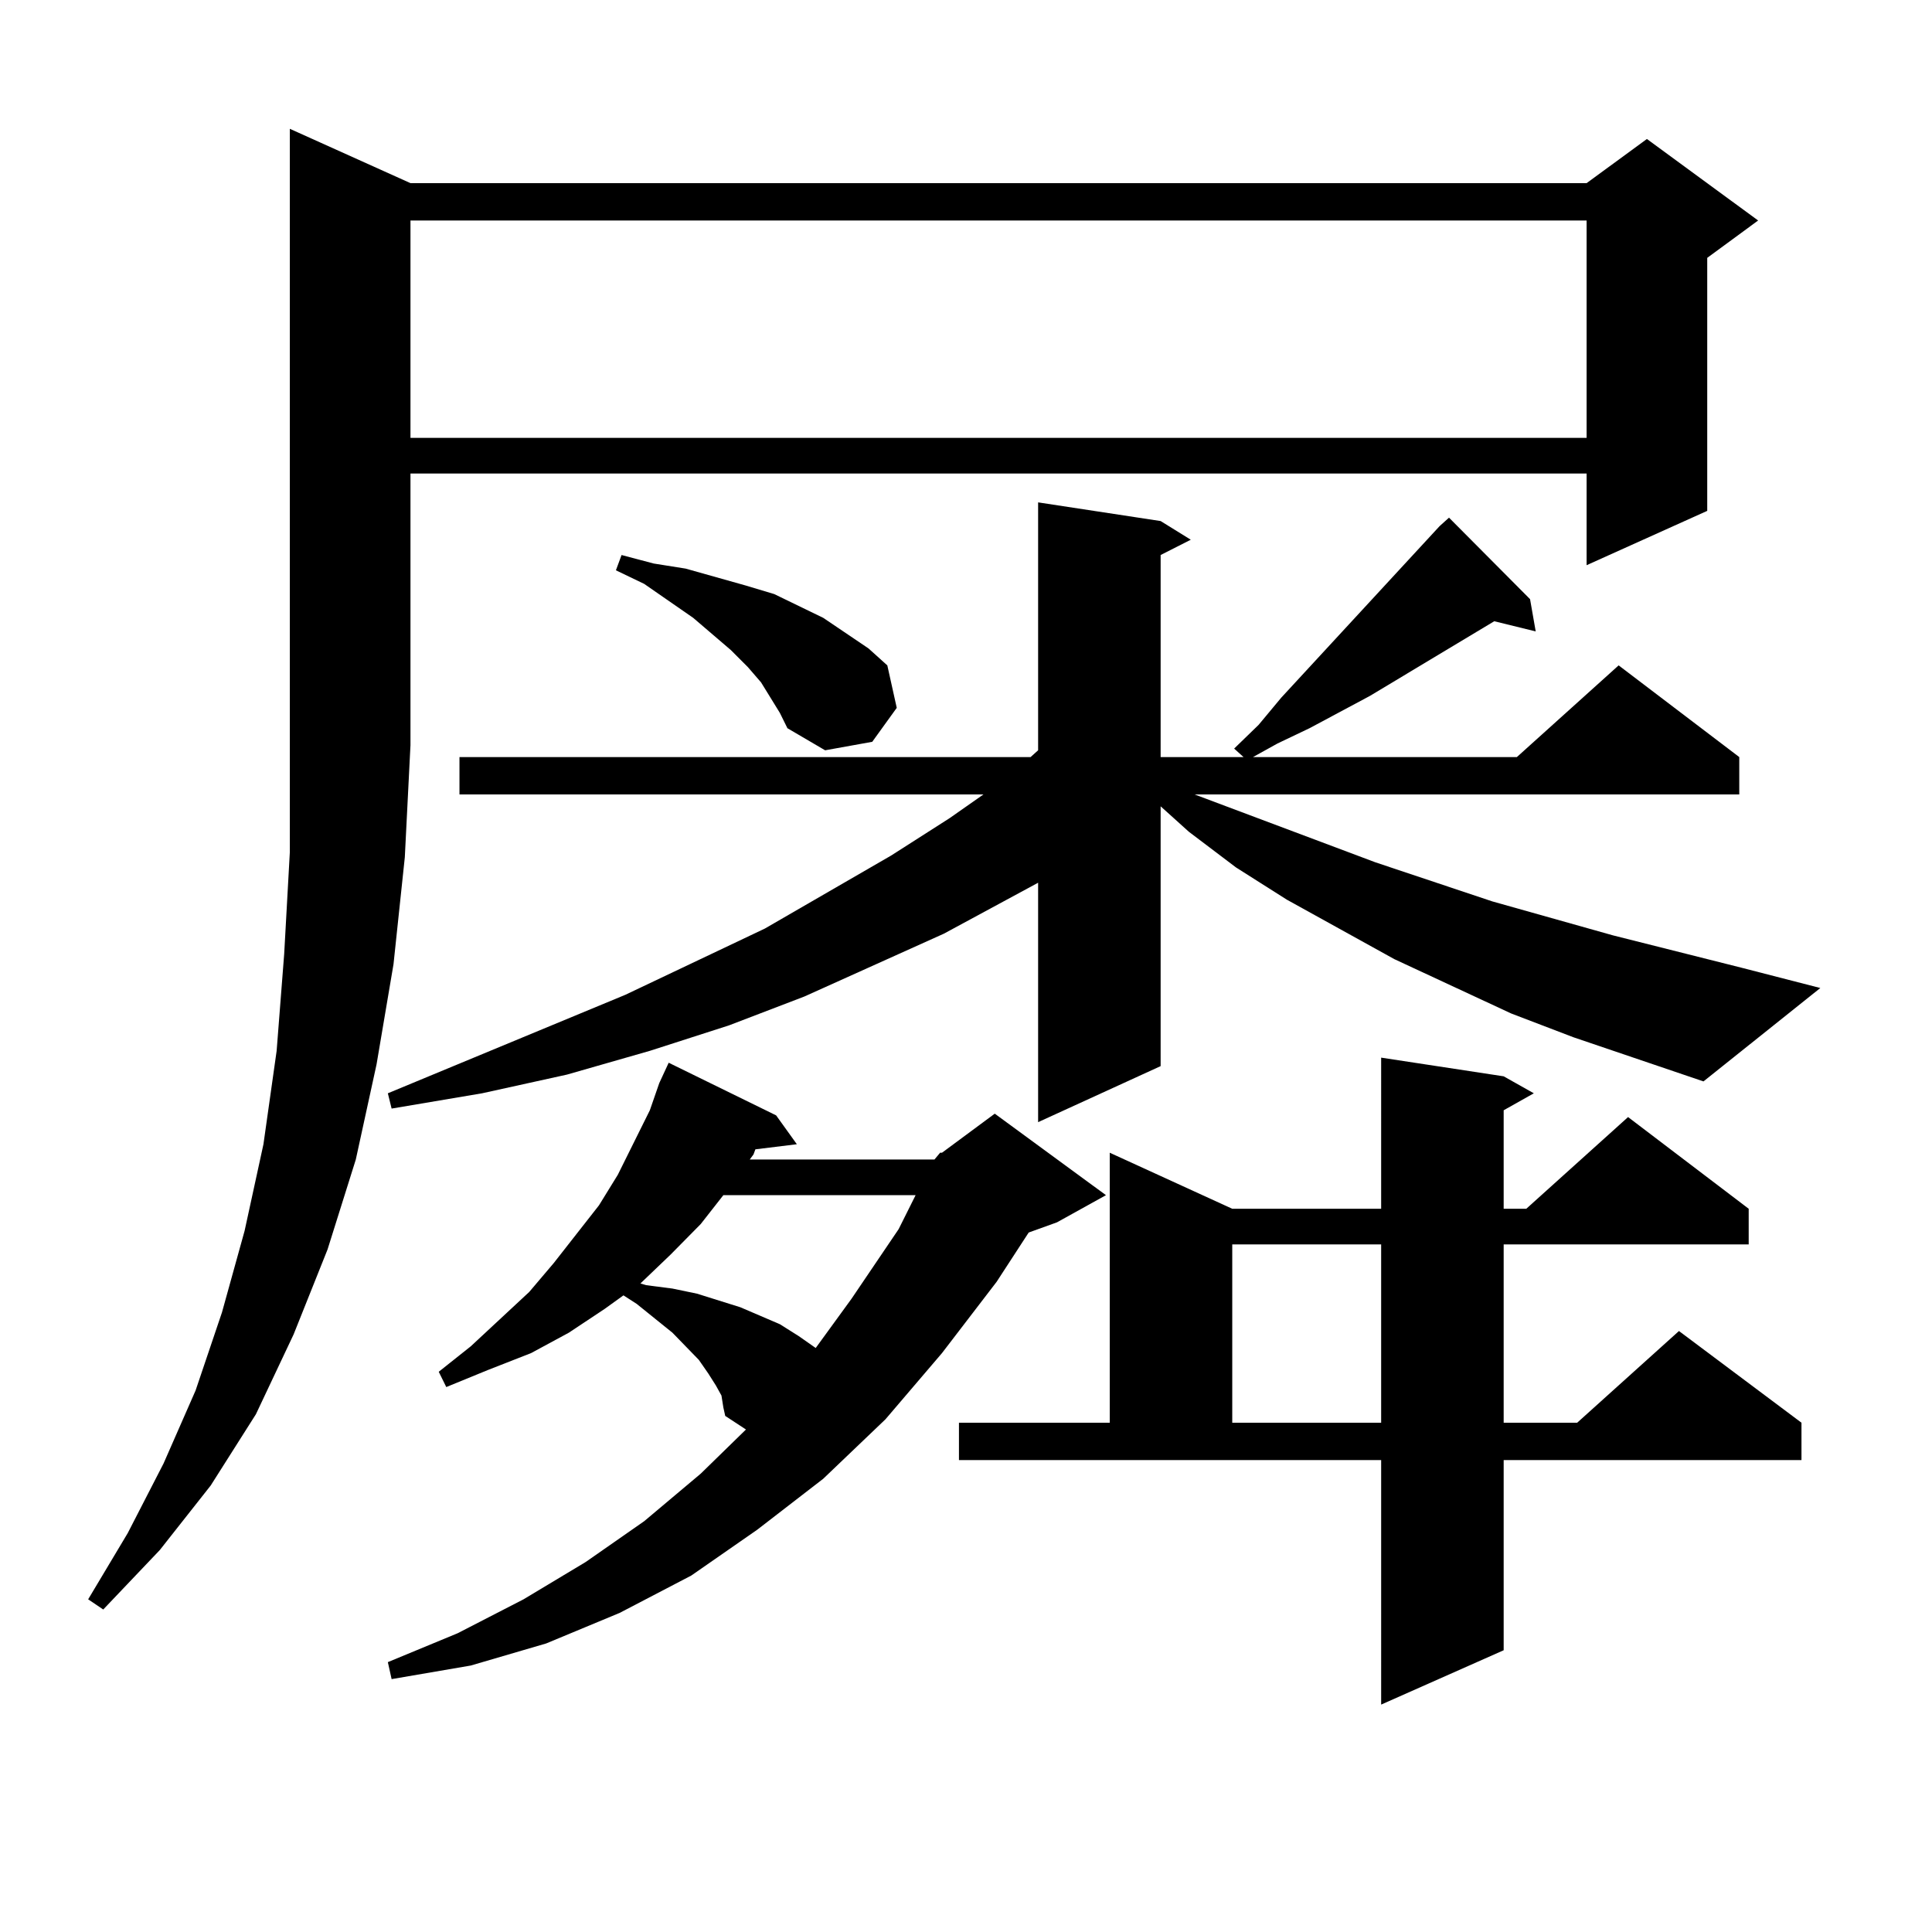
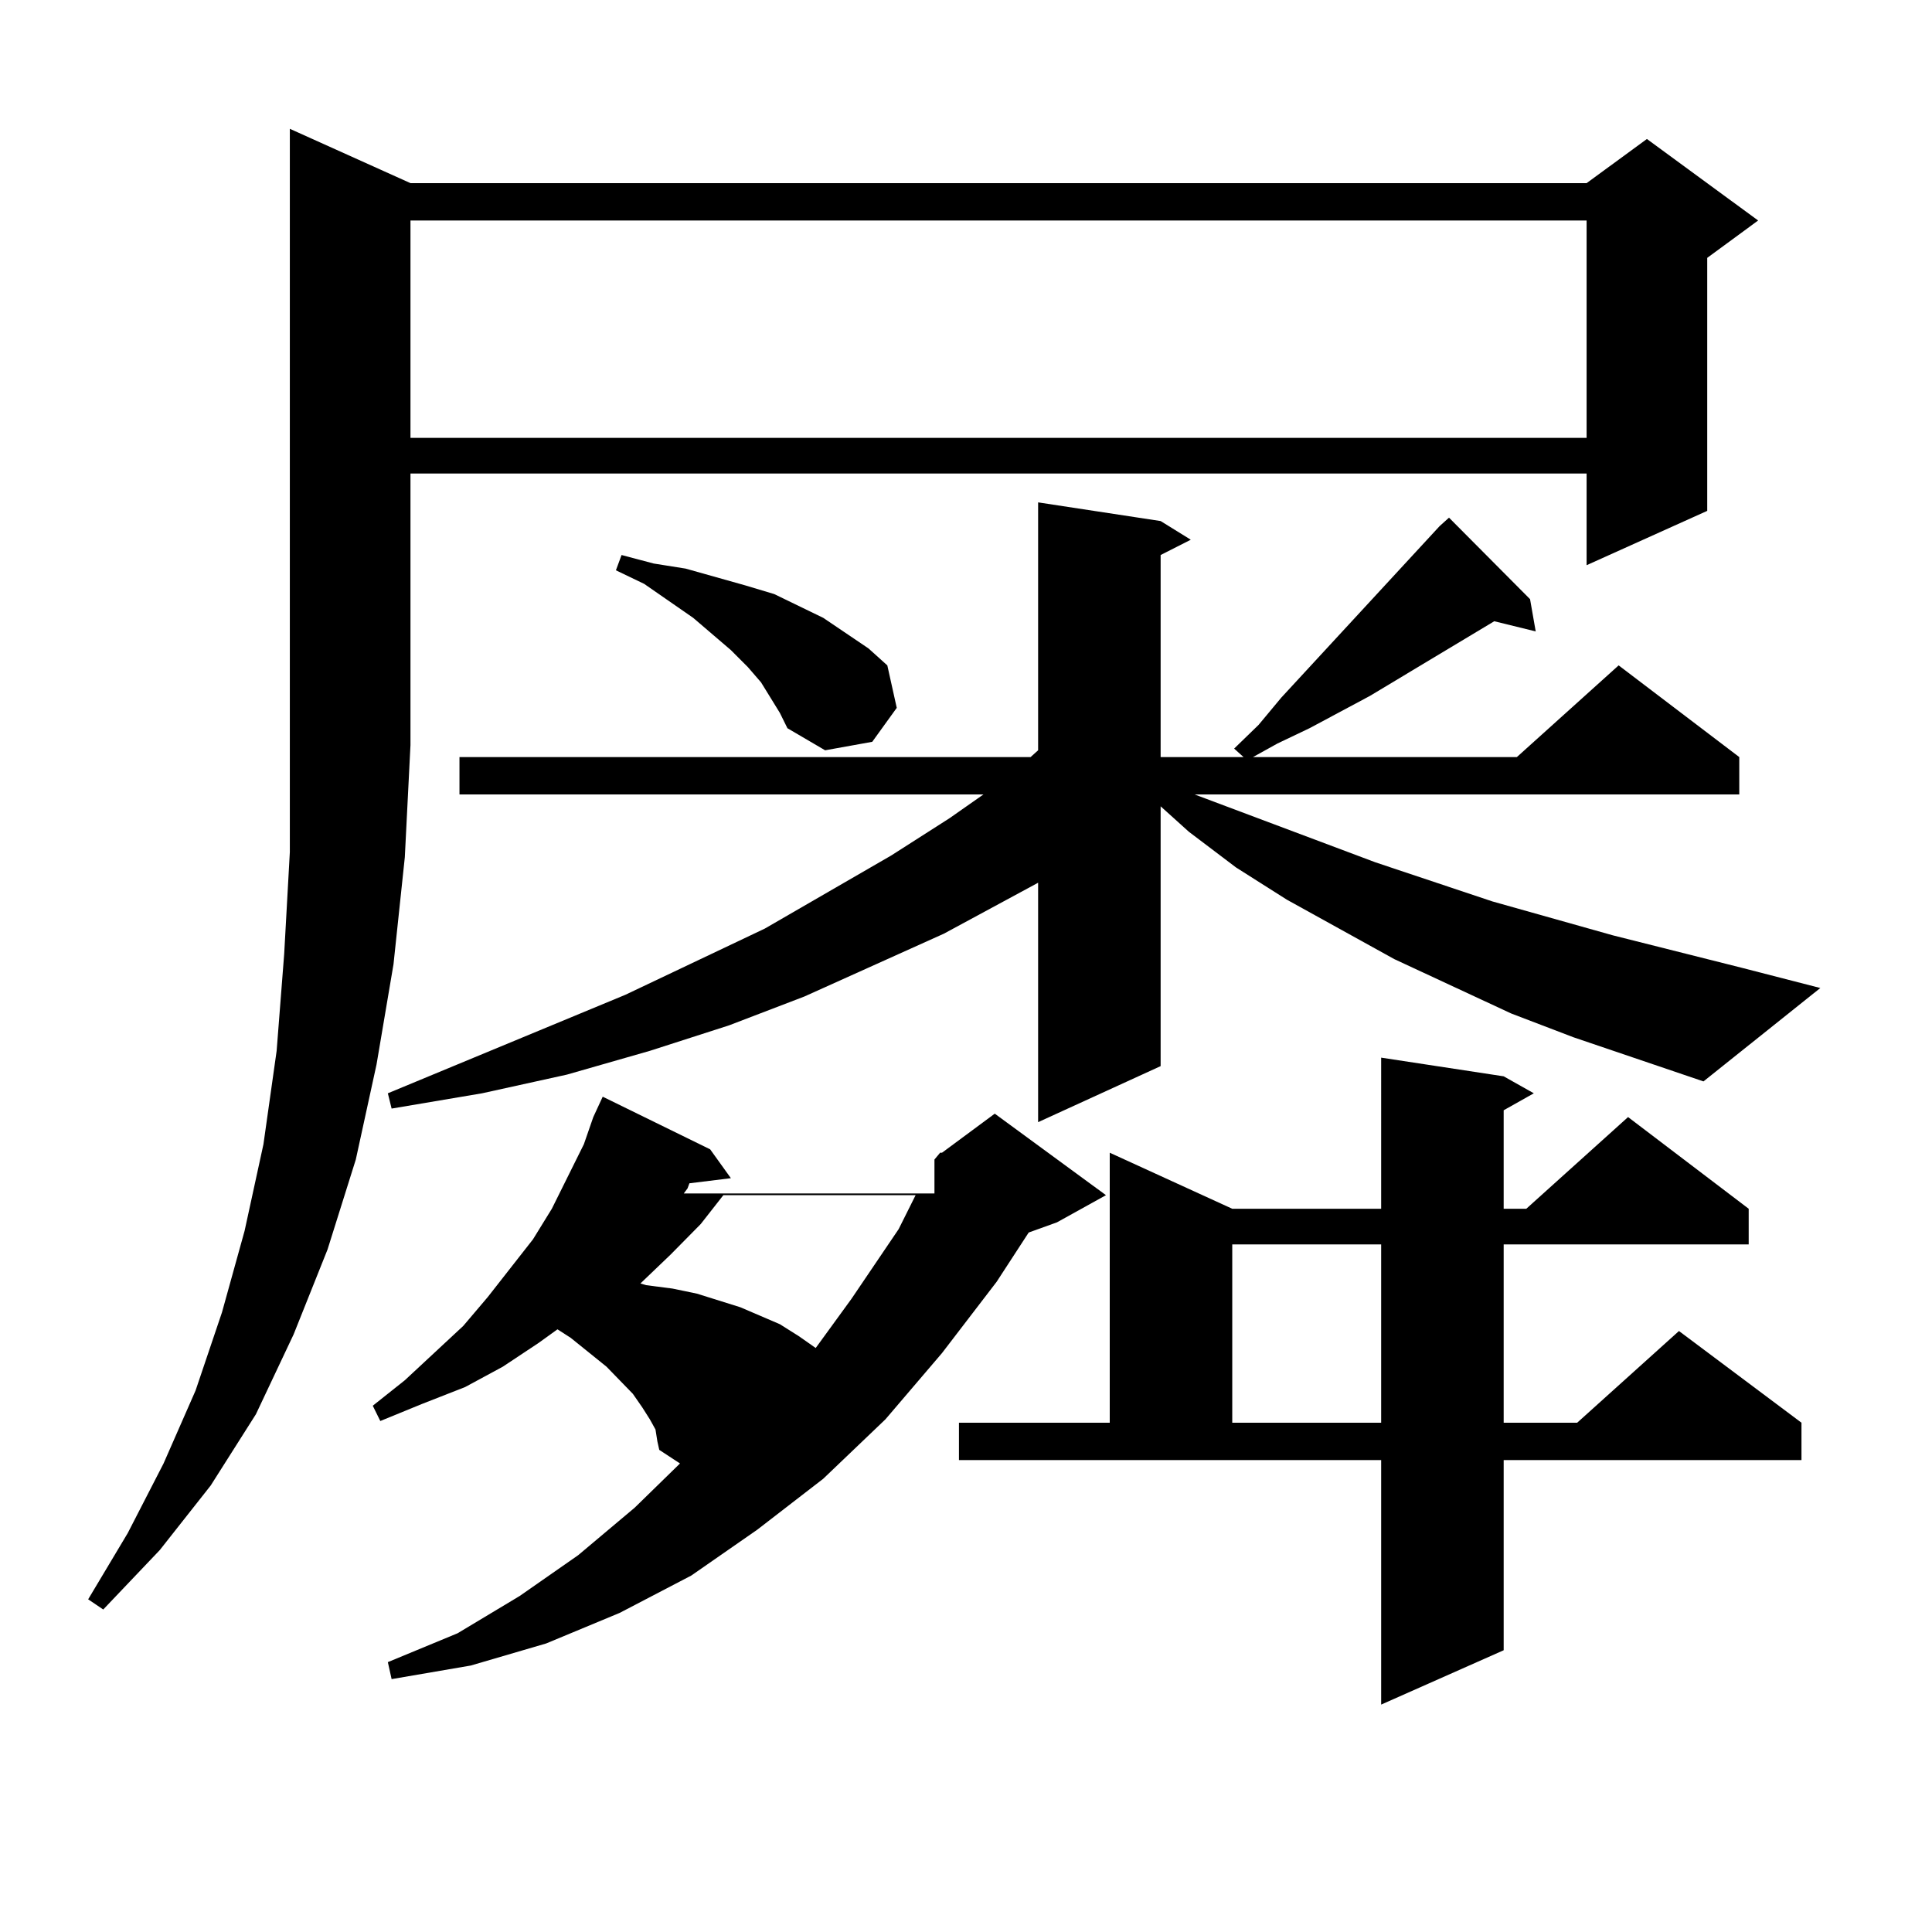
<svg xmlns="http://www.w3.org/2000/svg" version="1.1" id="图层_1" x="0px" y="0px" width="1000px" height="1000px" viewBox="0 0 1000 1000" enable-background="new 0 0 1000 1000" xml:space="preserve">
-   <path d="M212.458,94.793h608.766l31.219-22.852l57.56,42.188l-26.341,19.336v130.957l-62.438,28.125v-47.461H212.458v140.625  l-2.927,58.008l-5.854,55.371l-8.78,51.855l-10.731,49.219l-14.634,46.582l-17.561,43.945L132.46,732l-23.414,36.914l-26.341,33.398  l-29.268,30.762l-7.805-5.273l20.487-34.277l18.536-36.035l16.585-37.793l13.658-40.43l11.707-42.188l9.756-44.824l6.829-48.34  l3.902-50.098l2.927-52.734V66.668L212.458,94.793z M814.395,536.883L782.2,524.578l-60.486-28.125l-55.608-30.762l-26.341-16.699  l-24.39-18.457l-14.634-13.184v134.473l-63.413,29.004V456.902l-48.779,26.367l-72.193,32.52l-39.023,14.941l-40.975,13.184  l-42.926,12.305l-43.901,9.668l-46.828,7.91l-1.951-7.91l122.924-50.977l72.193-34.277l65.364-37.793l30.243-19.336l17.561-12.305  H237.823v-19.336h295.603l3.902-3.516v-128.32l63.413,9.668l15.609,9.668l-15.609,7.91v104.59h42.926l-4.878-4.395l12.683-12.305  l11.707-14.063l81.949-88.77l4.878-4.395l41.95,42.188l2.927,16.699l-21.463-5.273l-64.389,38.672l-31.219,16.699l-16.585,7.91  l-12.683,7.031h136.582l52.682-47.461l62.438,47.461v19.336H618.302l93.656,35.156l60.486,20.215l62.438,17.578l66.34,16.699  l40.975,10.547l-60.486,48.34L814.395,536.883z M483.671,600.164l2.927-3.516h0.976l27.316-20.215l57.56,42.188l-25.365,14.063  l-14.634,5.273l-16.585,25.488l-28.292,36.914l-29.268,34.277l-32.194,30.762l-34.146,26.367l-34.146,23.73l-37.072,19.336  l-38.048,15.82l-39.023,11.426l-40.975,7.031l-1.951-8.789l36.097-14.941l34.146-17.578l32.194-19.336l30.243-21.094l29.268-24.609  l23.414-22.852l-10.731-7.031l-0.976-4.395l-0.976-6.152l-2.927-5.273l-3.902-6.152l-4.878-7.031l-13.658-14.063l-18.536-14.941  l-6.829-4.395l-9.756,7.031l-18.536,12.305l-19.512,10.547l-22.438,8.789l-21.463,8.789l-3.902-7.91l16.585-13.184l30.243-28.125  l12.683-14.941l23.414-29.883l9.756-15.82l16.585-33.398l4.878-14.063l4.878-10.547l55.608,27.246l10.731,14.941l-21.463,2.637  l-0.976,2.637l-1.951,2.637H483.671z M212.458,114.129v112.5h608.766v-112.5H212.458z M398.795,361.102l-4.878-7.91l-6.829-7.91  l-8.78-8.789l-19.512-16.699l-25.365-17.578l-14.634-7.031l2.927-7.91l16.585,4.395l16.585,2.637l15.609,4.395l15.609,4.395  l14.634,4.395l12.683,6.152l12.683,6.152l11.707,7.91l11.707,7.91l9.756,8.789l4.878,21.973l-12.683,17.578l-24.39,4.395  l-19.512-11.426l-3.902-7.91L398.795,361.102z M374.405,618.621l-11.707,14.941l-15.609,15.82l-15.609,14.941l2.927,0.879  l13.658,1.758l12.683,2.637l22.438,7.031l20.487,8.789l9.756,6.152l8.78,6.152l18.536-25.488l24.39-36.035l8.78-17.578H374.405z   M496.354,736.395H574.4V596.648l63.413,29.004h77.071V547.43l63.413,9.668l15.609,8.789l-15.609,8.789v50.977h11.707l52.682-47.461  l62.438,47.461v18.457H778.298v92.285h38.048l52.682-47.461l63.413,47.461v19.336H778.298v98.438l-63.413,28.125V755.73H496.354  V736.395z M637.813,644.109v92.285h77.071v-92.285H637.813z" />
+   <path d="M212.458,94.793h608.766l31.219-22.852l57.56,42.188l-26.341,19.336v130.957l-62.438,28.125v-47.461H212.458v140.625  l-2.927,58.008l-5.854,55.371l-8.78,51.855l-10.731,49.219l-14.634,46.582l-17.561,43.945L132.46,732l-23.414,36.914l-26.341,33.398  l-29.268,30.762l-7.805-5.273l20.487-34.277l18.536-36.035l16.585-37.793l13.658-40.43l11.707-42.188l9.756-44.824l6.829-48.34  l3.902-50.098l2.927-52.734V66.668L212.458,94.793z M814.395,536.883L782.2,524.578l-60.486-28.125l-55.608-30.762l-26.341-16.699  l-24.39-18.457l-14.634-13.184v134.473l-63.413,29.004V456.902l-48.779,26.367l-72.193,32.52l-39.023,14.941l-40.975,13.184  l-42.926,12.305l-43.901,9.668l-46.828,7.91l-1.951-7.91l122.924-50.977l72.193-34.277l65.364-37.793l30.243-19.336l17.561-12.305  H237.823v-19.336h295.603l3.902-3.516v-128.32l63.413,9.668l15.609,9.668l-15.609,7.91v104.59h42.926l-4.878-4.395l12.683-12.305  l11.707-14.063l81.949-88.77l4.878-4.395l41.95,42.188l2.927,16.699l-21.463-5.273l-64.389,38.672l-31.219,16.699l-16.585,7.91  l-12.683,7.031h136.582l52.682-47.461l62.438,47.461v19.336H618.302l93.656,35.156l60.486,20.215l62.438,17.578l66.34,16.699  l40.975,10.547l-60.486,48.34L814.395,536.883z M483.671,600.164l2.927-3.516h0.976l27.316-20.215l57.56,42.188l-25.365,14.063  l-14.634,5.273l-16.585,25.488l-28.292,36.914l-29.268,34.277l-32.194,30.762l-34.146,26.367l-34.146,23.73l-37.072,19.336  l-38.048,15.82l-39.023,11.426l-40.975,7.031l-1.951-8.789l36.097-14.941l32.194-19.336l30.243-21.094l29.268-24.609  l23.414-22.852l-10.731-7.031l-0.976-4.395l-0.976-6.152l-2.927-5.273l-3.902-6.152l-4.878-7.031l-13.658-14.063l-18.536-14.941  l-6.829-4.395l-9.756,7.031l-18.536,12.305l-19.512,10.547l-22.438,8.789l-21.463,8.789l-3.902-7.91l16.585-13.184l30.243-28.125  l12.683-14.941l23.414-29.883l9.756-15.82l16.585-33.398l4.878-14.063l4.878-10.547l55.608,27.246l10.731,14.941l-21.463,2.637  l-0.976,2.637l-1.951,2.637H483.671z M212.458,114.129v112.5h608.766v-112.5H212.458z M398.795,361.102l-4.878-7.91l-6.829-7.91  l-8.78-8.789l-19.512-16.699l-25.365-17.578l-14.634-7.031l2.927-7.91l16.585,4.395l16.585,2.637l15.609,4.395l15.609,4.395  l14.634,4.395l12.683,6.152l12.683,6.152l11.707,7.91l11.707,7.91l9.756,8.789l4.878,21.973l-12.683,17.578l-24.39,4.395  l-19.512-11.426l-3.902-7.91L398.795,361.102z M374.405,618.621l-11.707,14.941l-15.609,15.82l-15.609,14.941l2.927,0.879  l13.658,1.758l12.683,2.637l22.438,7.031l20.487,8.789l9.756,6.152l8.78,6.152l18.536-25.488l24.39-36.035l8.78-17.578H374.405z   M496.354,736.395H574.4V596.648l63.413,29.004h77.071V547.43l63.413,9.668l15.609,8.789l-15.609,8.789v50.977h11.707l52.682-47.461  l62.438,47.461v18.457H778.298v92.285h38.048l52.682-47.461l63.413,47.461v19.336H778.298v98.438l-63.413,28.125V755.73H496.354  V736.395z M637.813,644.109v92.285h77.071v-92.285H637.813z" />
</svg>